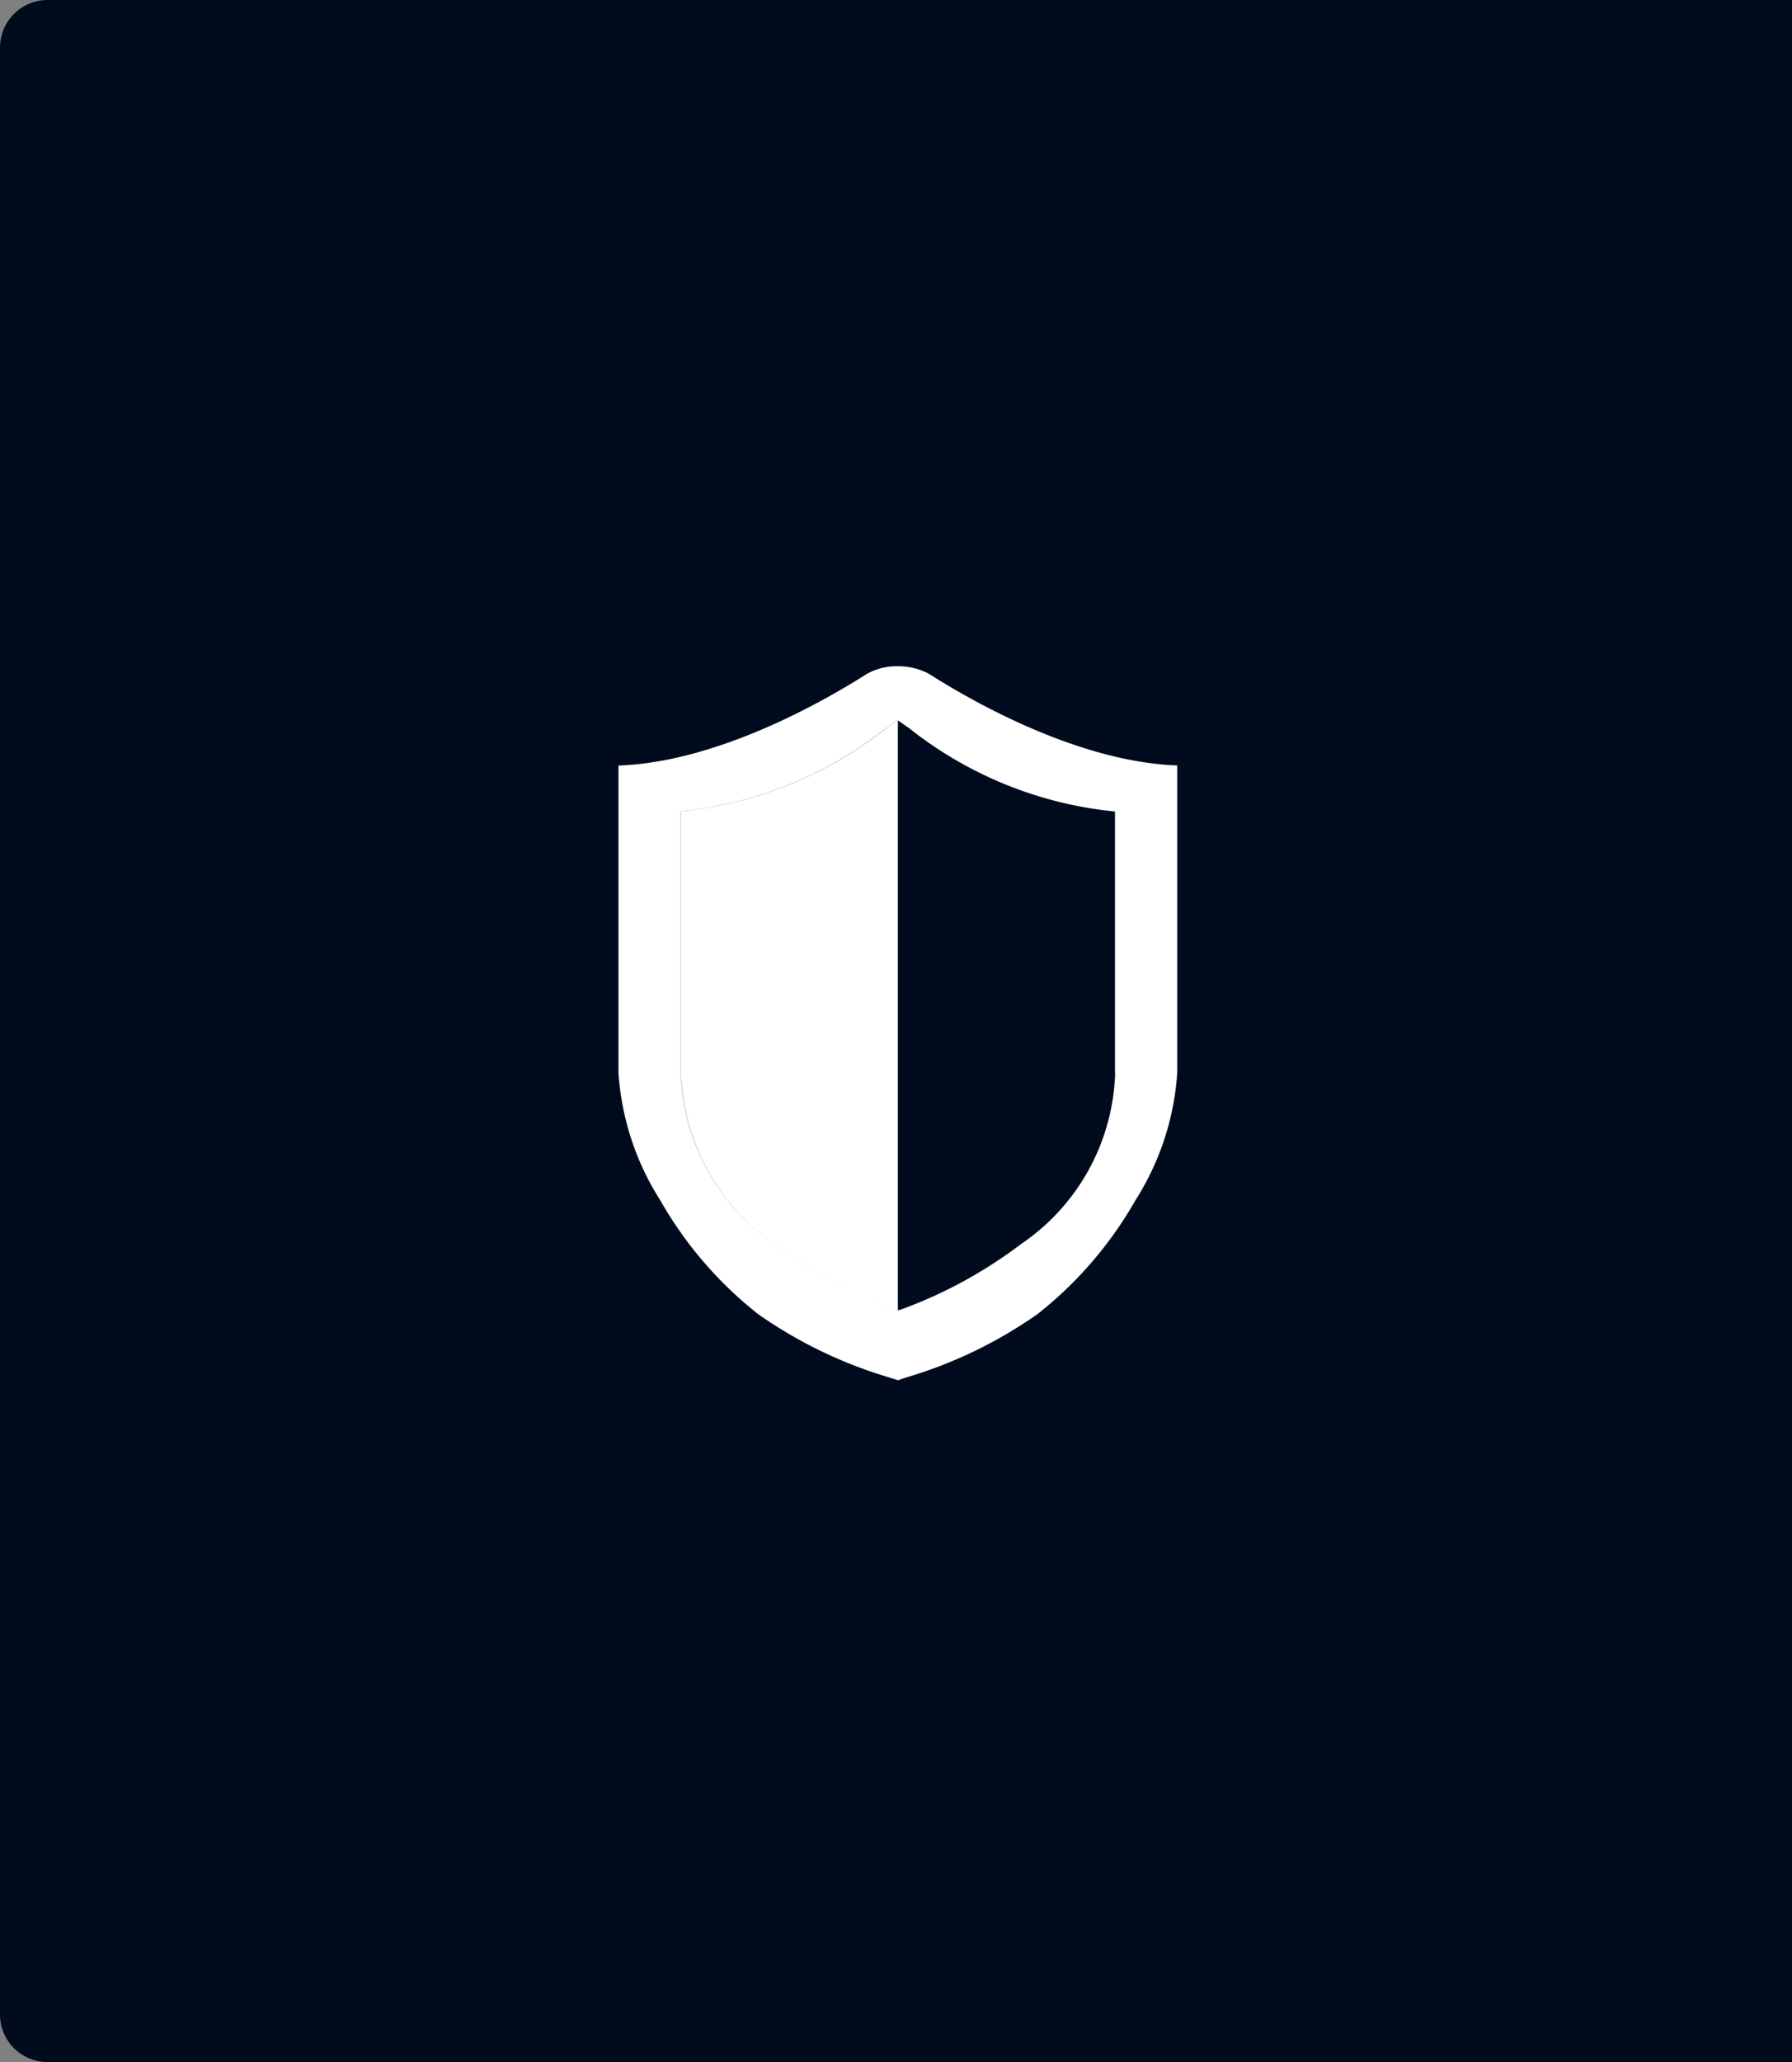
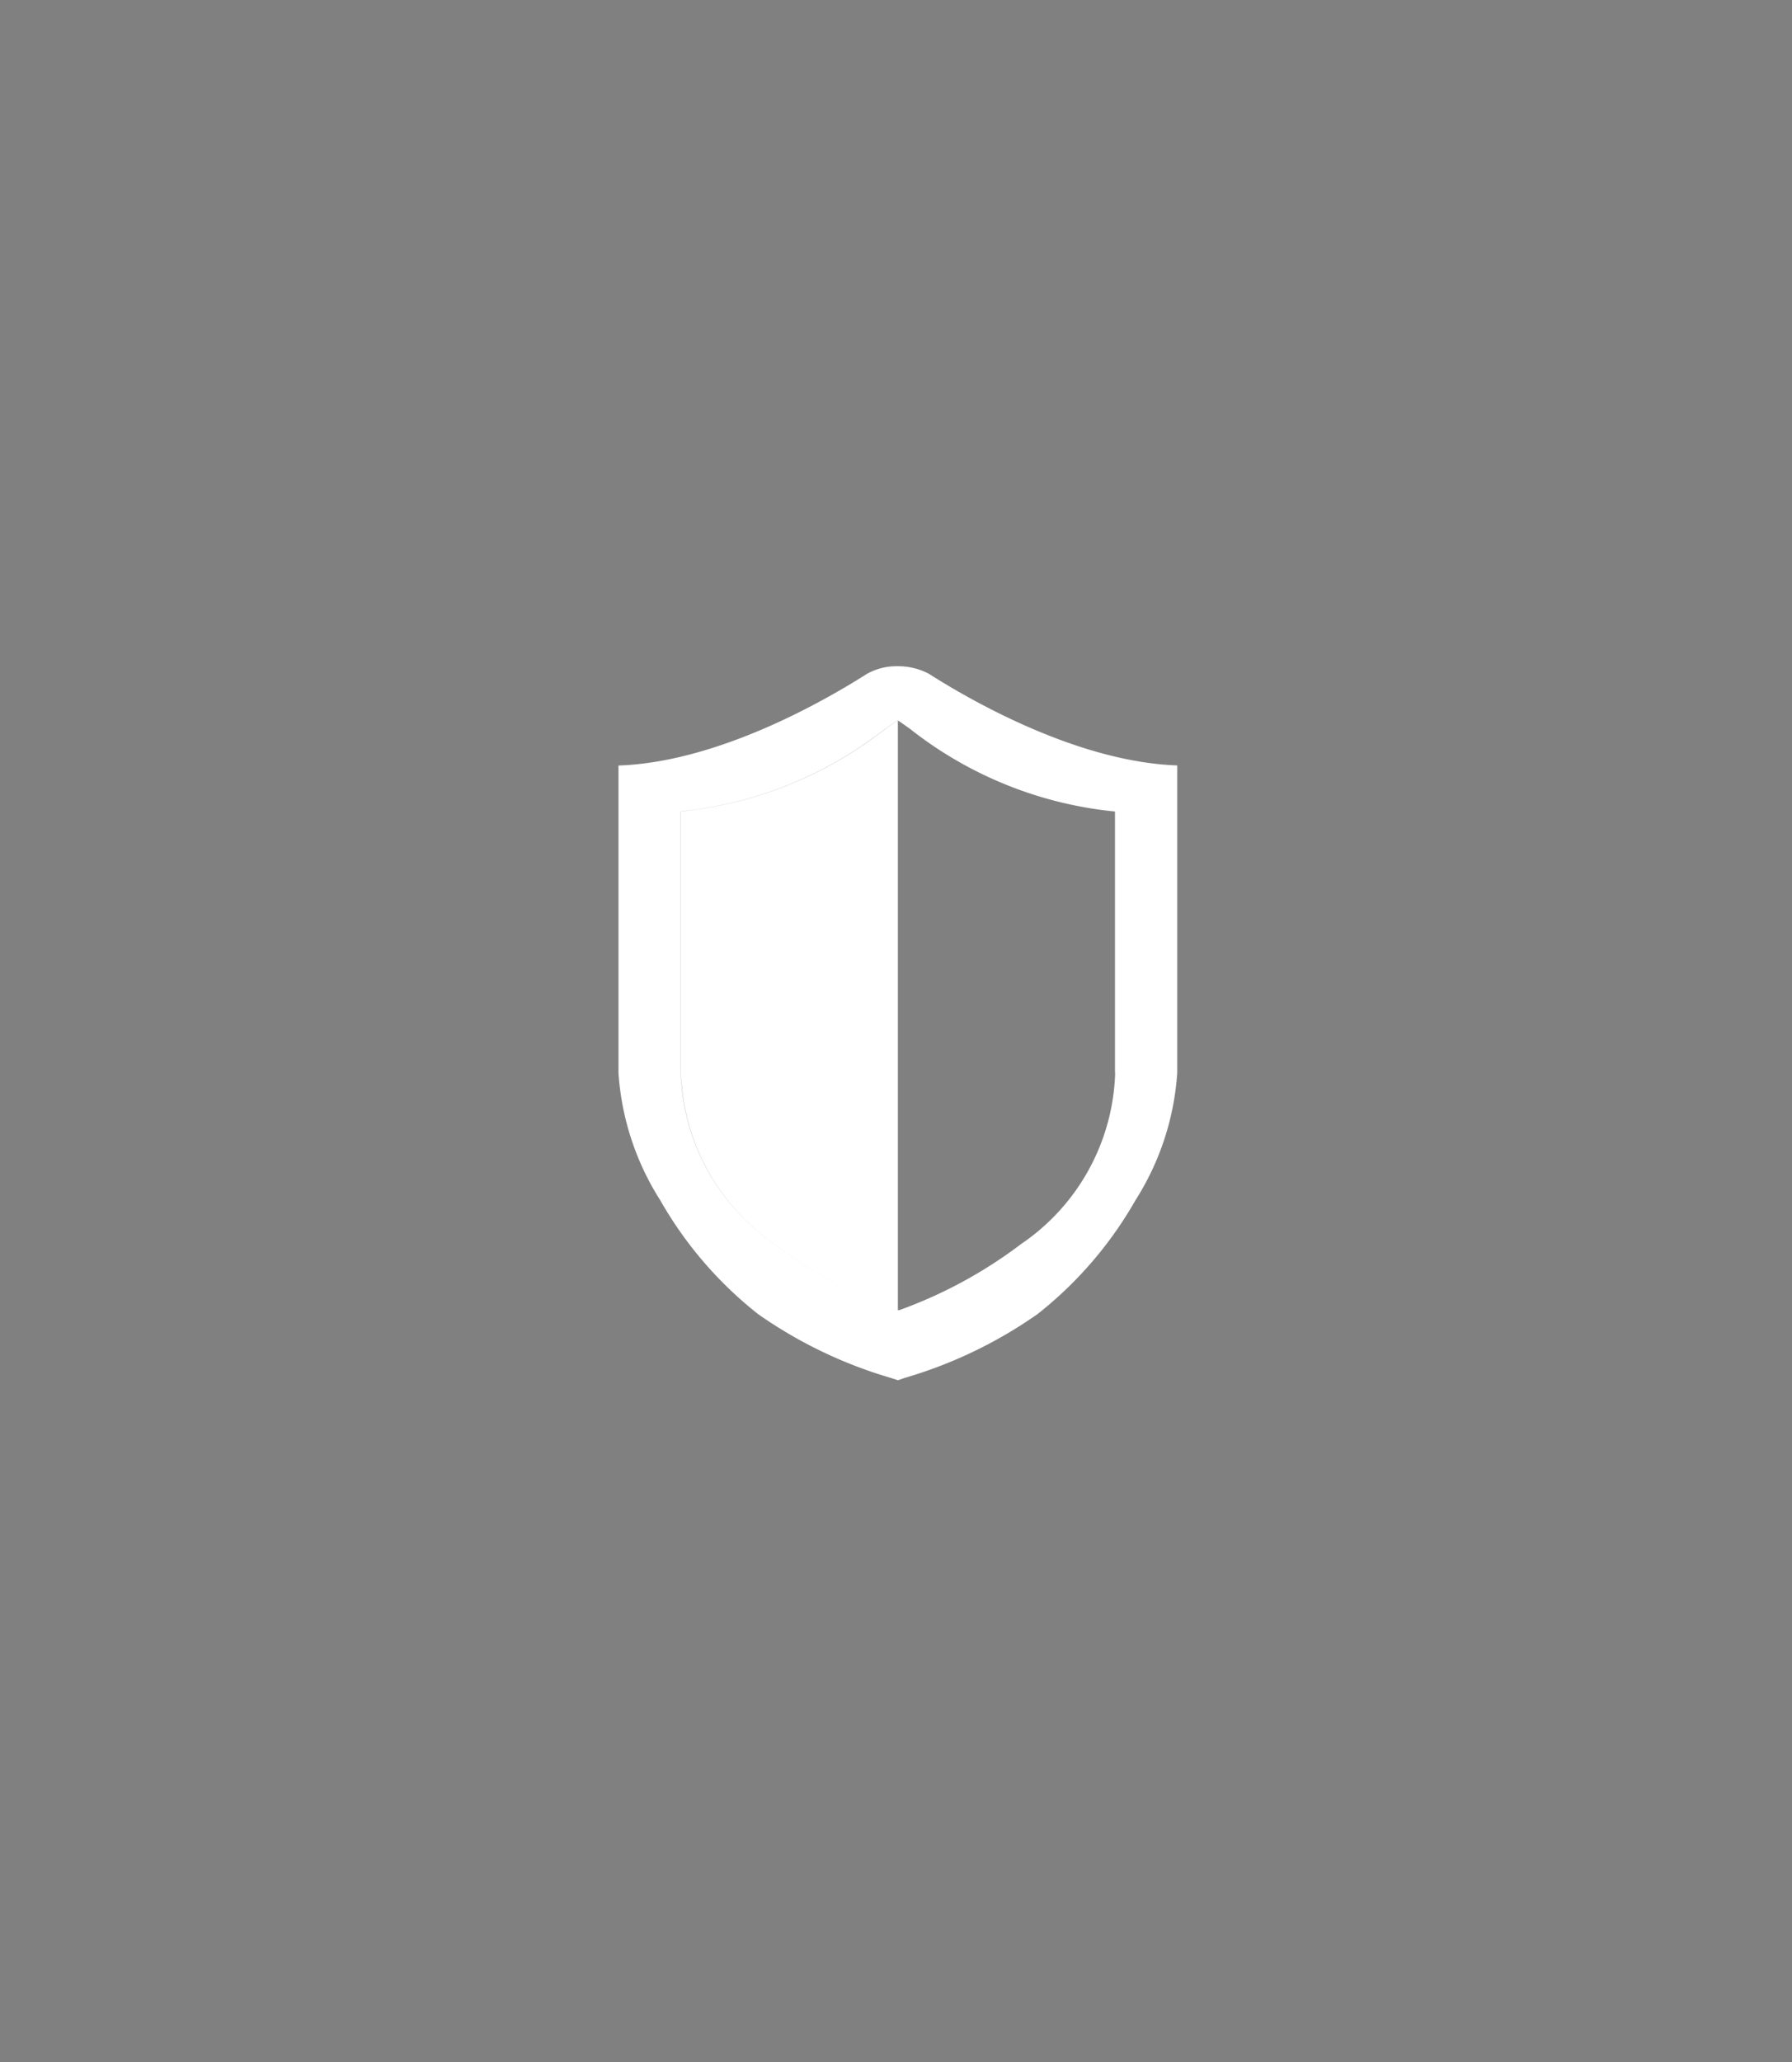
<svg xmlns="http://www.w3.org/2000/svg" width="113" height="130" viewBox="0 0 113 130">
  <rect x="0" y="0" width="113" height="130" fill="#808080" stroke="none" />
  <g id="Group_603112" data-name="Group 603112" transform="translate(11506 12192)">
    <g id="Group_603109" data-name="Group 603109">
-       <path id="Image" d="M3,0H113a0,0,0,0,1,0,0V130a0,0,0,0,1,0,0H3a3,3,0,0,1-3-3V3A3,3,0,0,1,3,0Z" transform="translate(-11506 -12192)" fill="#000b1e" />
-       <rect id="Image-2" data-name="Image" width="113" height="130" rx="4" transform="translate(-11506 -12192)" fill="#000b1d" />
      <path id="Path_1036558" data-name="Path 1036558" d="M34.7,18.7c-.2.157-.4.292-.6.441l-.155.118a24.785,24.785,0,0,1-11.568,4.577c-.2.024-.4.061-.606.079V40.389c.009.286.05.563.079.844A13.509,13.509,0,0,0,27.457,51c.085.061.157.131.244.19a28.966,28.966,0,0,0,7.677,4.16h.092V18.158c-.225.151-.478.332-.77.539m2.727-3.466a4.151,4.151,0,0,0-1.987-.478,3.825,3.825,0,0,0-1.928.486C30.9,16.9,24.146,20.8,17.852,21.013V40.389a17.054,17.054,0,0,0,2.642,8.045A24.627,24.627,0,0,0,26.659,55.6,28.424,28.424,0,0,0,35,59.613l.469.153.467-.157a28.4,28.4,0,0,0,8.342-4.014,24.666,24.666,0,0,0,6.167-7.164,17.062,17.062,0,0,0,2.642-8.05V21.007c-6.3-.22-13.05-4.112-15.661-5.777M49.172,40.389a13.527,13.527,0,0,1-5.931,10.79,28.954,28.954,0,0,1-7.677,4.167h-.194a28.933,28.933,0,0,1-7.677-4.16c-.085-.059-.161-.129-.244-.19a13.511,13.511,0,0,1-5.611-9.762c-.026-.281-.065-.558-.076-.844V23.912c.2-.022.4-.057.6-.079a24.767,24.767,0,0,0,11.569-4.577l.157-.118c.2-.148.4-.286.6-.441.29-.207.545-.39.768-.537.225.151.478.327.772.537a24.794,24.794,0,0,0,12.932,5.216V40.389Z" transform="translate(-11484.852 -12164.752)" fill="#fff" fill-rule="evenodd" />
    </g>
  </g>
</svg>